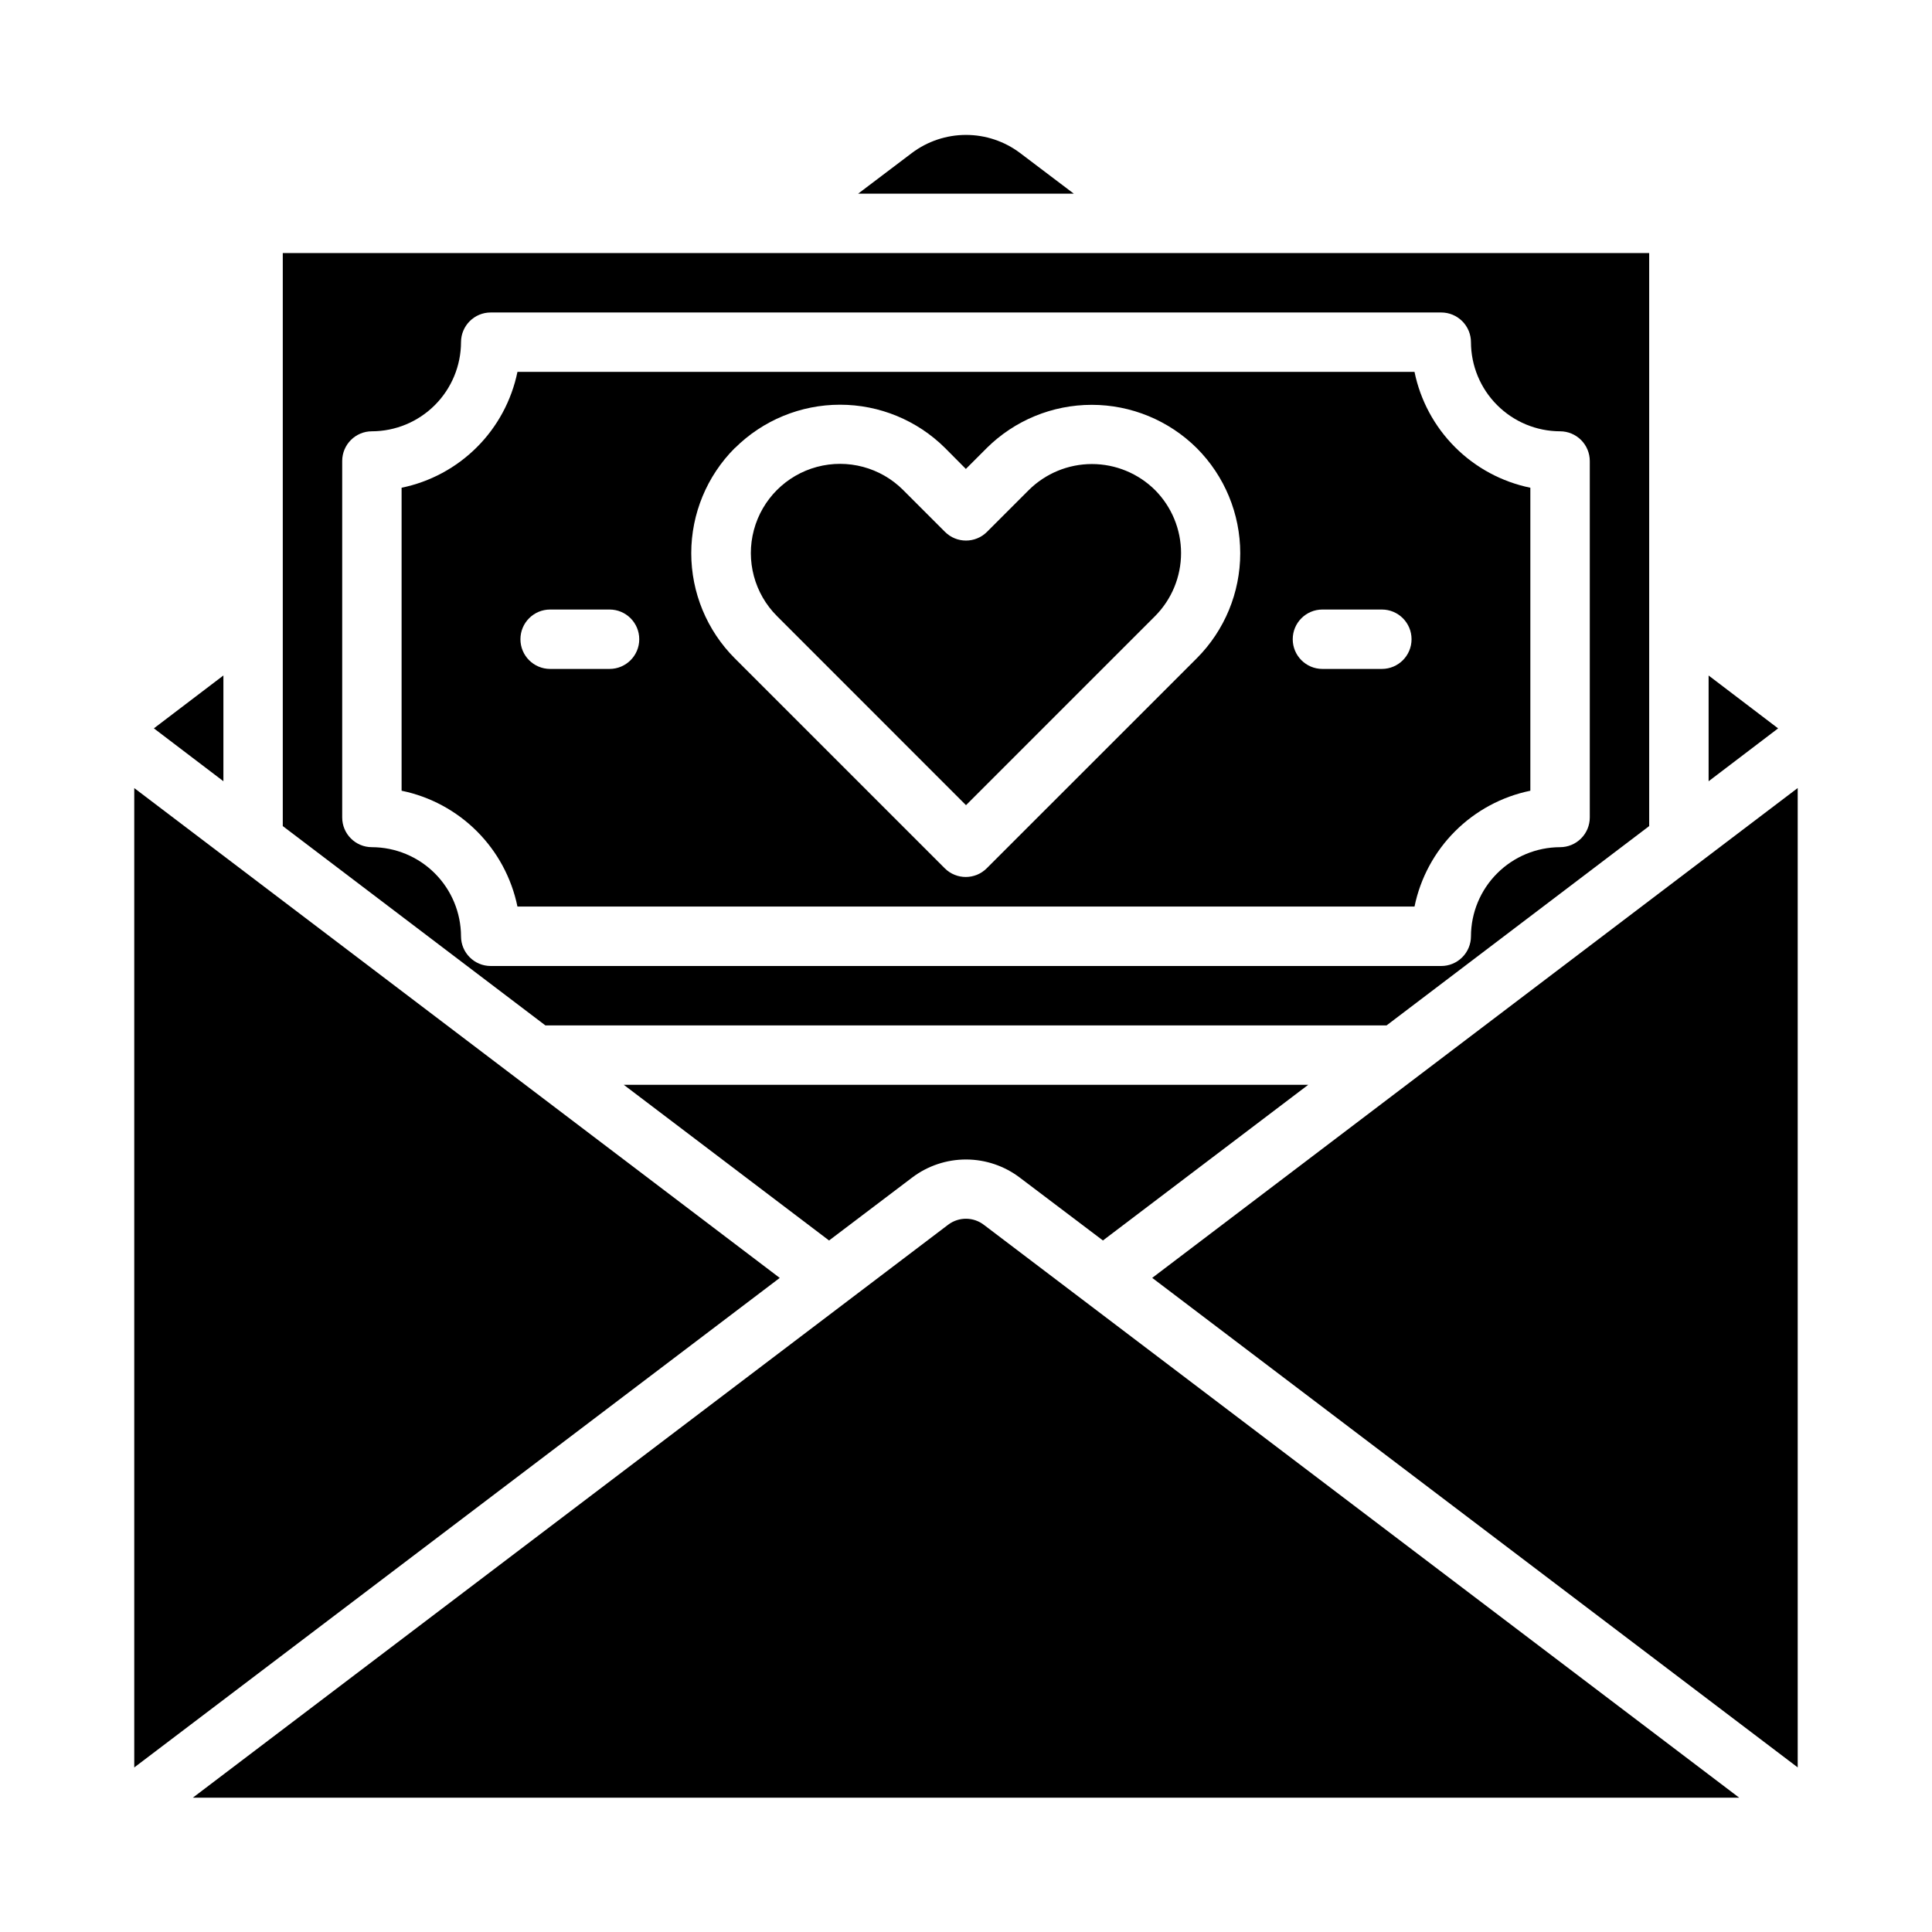
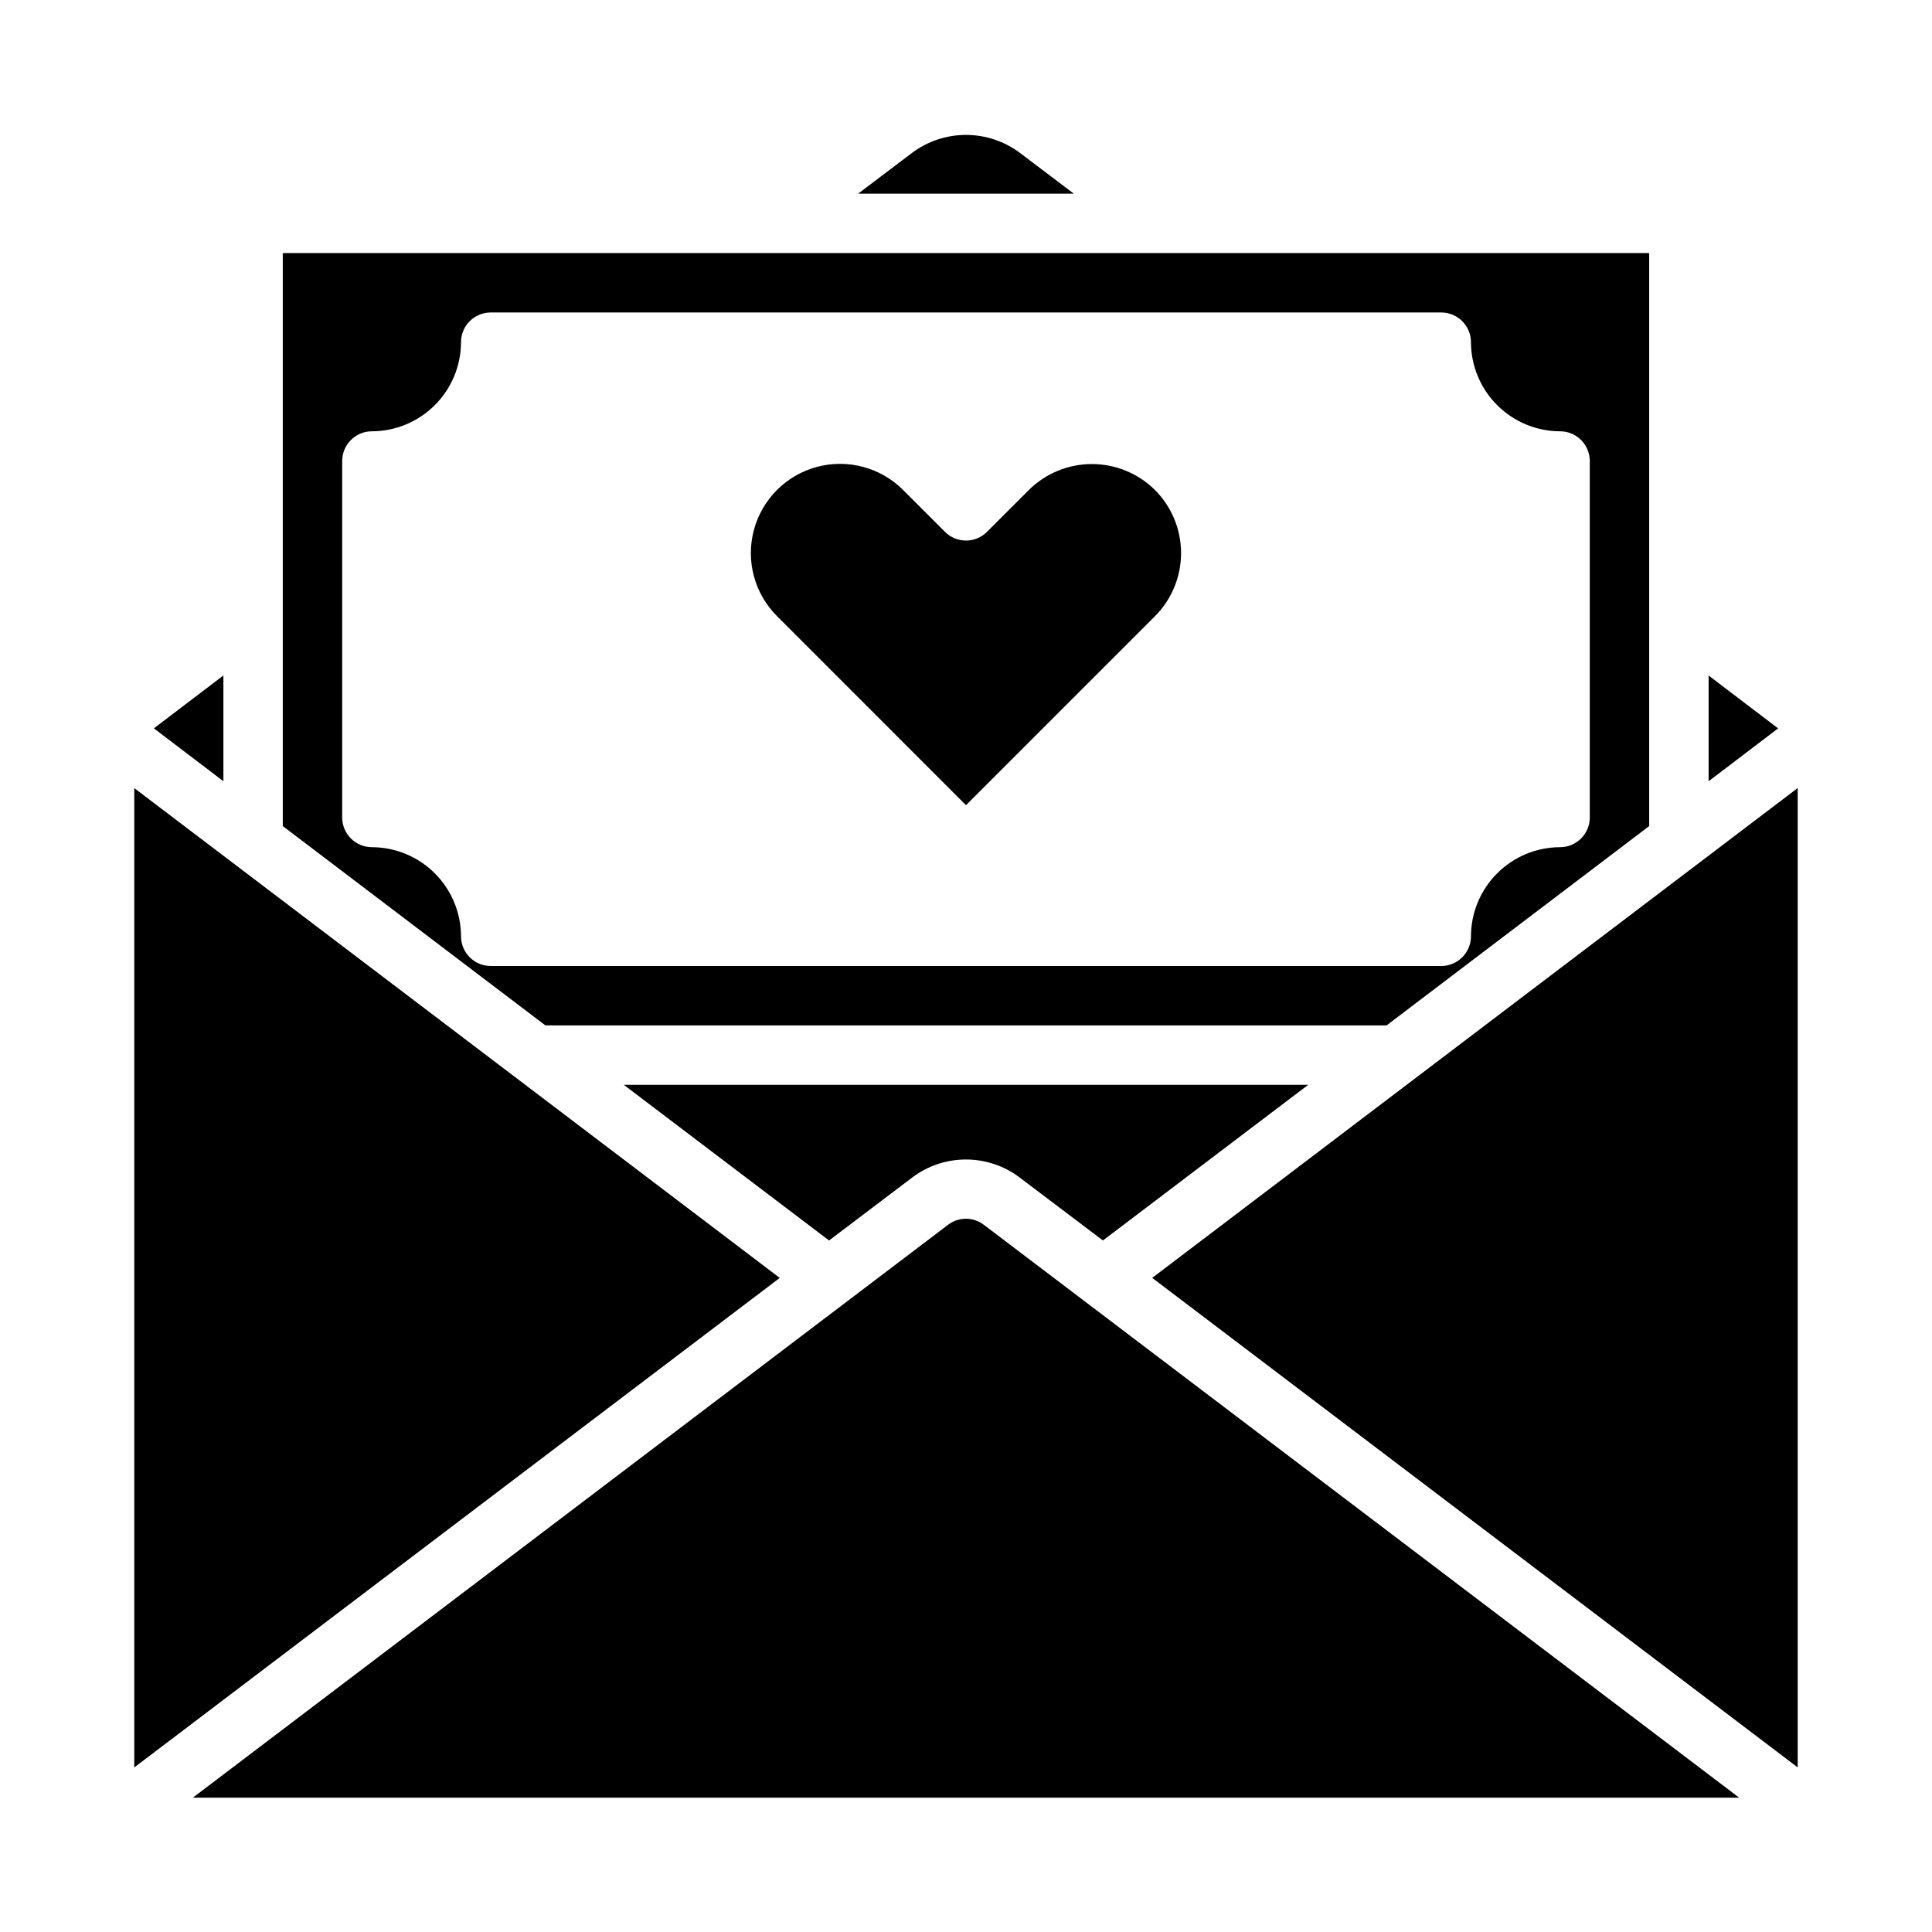
<svg xmlns="http://www.w3.org/2000/svg" fill="#000000" width="800px" height="800px" version="1.1" viewBox="144 144 512 512">
  <g>
    <path d="m428.57 195.32-14.25-10.781c-4.129-3.106-9.156-4.785-14.324-4.785s-10.195 1.68-14.328 4.785l-14.25 10.781z" />
    <path d="m400 357.38 50.09-50.09c4.418-4.438 6.902-10.445 6.902-16.711s-2.484-12.273-6.902-16.715c-4.449-4.41-10.457-6.887-16.723-6.887-6.262 0-12.273 2.477-16.719 6.887l-11.086 11.086c-3.074 3.074-8.055 3.074-11.129 0l-11.102-11.102c-5.969-5.969-14.672-8.301-22.828-6.117-8.156 2.188-14.527 8.559-16.711 16.715-2.188 8.156 0.145 16.859 6.117 22.828z" />
-     <path d="m281.13 384.25h237.73c1.551-7.559 5.289-14.496 10.746-19.953s12.395-9.195 19.953-10.746v-80.297c-7.559-1.551-14.496-5.289-19.953-10.746s-9.195-12.395-10.746-19.953h-237.73c-1.555 7.559-5.289 14.496-10.746 19.953s-12.398 9.195-19.957 10.746v80.297c7.559 1.551 14.5 5.289 19.957 10.746s9.191 12.395 10.746 19.953zm213.33-78.719h15.746c4.348 0 7.871 3.523 7.871 7.871s-3.523 7.871-7.871 7.871h-15.746c-4.348 0-7.871-3.523-7.871-7.871s3.523-7.871 7.871-7.871zm-155.68-42.809c7.402-7.348 17.406-11.469 27.836-11.469 10.43 0 20.434 4.121 27.836 11.469l5.512 5.551 5.512-5.512h-0.004c7.402-7.352 17.41-11.477 27.844-11.477s20.441 4.125 27.844 11.477c7.375 7.391 11.516 17.402 11.516 27.844 0 10.438-4.141 20.453-11.516 27.844l-55.664 55.656c-3.074 3.07-8.055 3.07-11.129 0l-55.656-55.656c-7.375-7.391-11.52-17.406-11.52-27.848 0-10.441 4.144-20.457 11.52-27.848zm-48.988 42.809h15.746c4.348 0 7.871 3.523 7.871 7.871s-3.523 7.871-7.871 7.871h-15.746c-4.348 0-7.871-3.523-7.871-7.871s3.523-7.871 7.871-7.871z" />
    <path d="m184.78 337.02 18.422 14.012v-28.023z" />
    <path d="m179.58 612.39 171.06-129.73-171.06-129.81z" />
    <path d="m404.8 468.64c-2.789-2.184-6.699-2.219-9.527-0.078l-200.18 151.85h409.82z" />
    <path d="m620.41 352.84-171.06 129.81 171.06 129.73z" />
    <path d="m218.94 362.92 69.59 52.82h222.93l69.59-52.82v-151.85h-362.11zm15.746-96.746c0-4.348 3.523-7.875 7.871-7.875 6.258-0.016 12.254-2.512 16.68-6.938 4.422-4.422 6.918-10.418 6.938-16.676 0-4.348 3.523-7.875 7.871-7.875h251.9c2.09 0 4.09 0.832 5.566 2.309 1.477 1.477 2.309 3.477 2.309 5.566 0.016 6.258 2.512 12.254 6.938 16.676 4.422 4.426 10.418 6.922 16.676 6.938 2.09 0 4.09 0.832 5.566 2.309 1.477 1.477 2.309 3.477 2.309 5.566v94.461c0 2.09-0.832 4.09-2.309 5.566-1.477 1.477-3.477 2.309-5.566 2.309-6.258 0.016-12.254 2.512-16.676 6.938-4.426 4.422-6.922 10.418-6.938 16.676 0 2.09-0.832 4.09-2.309 5.566-1.477 1.477-3.477 2.309-5.566 2.309h-251.9c-4.348 0-7.871-3.527-7.871-7.875-0.02-6.258-2.516-12.254-6.938-16.676-4.426-4.426-10.422-6.922-16.68-6.938-4.348 0-7.871-3.527-7.871-7.875z" />
    <path d="m596.8 351.04 18.418-14.012-18.418-14.012z" />
    <path d="m385.75 456.05c4.117-3.109 9.141-4.785 14.301-4.773 5.16 0.016 10.176 1.719 14.273 4.852l21.965 16.609 54.395-41.246h-181.37l54.395 41.25z" />
  </g>
</svg>